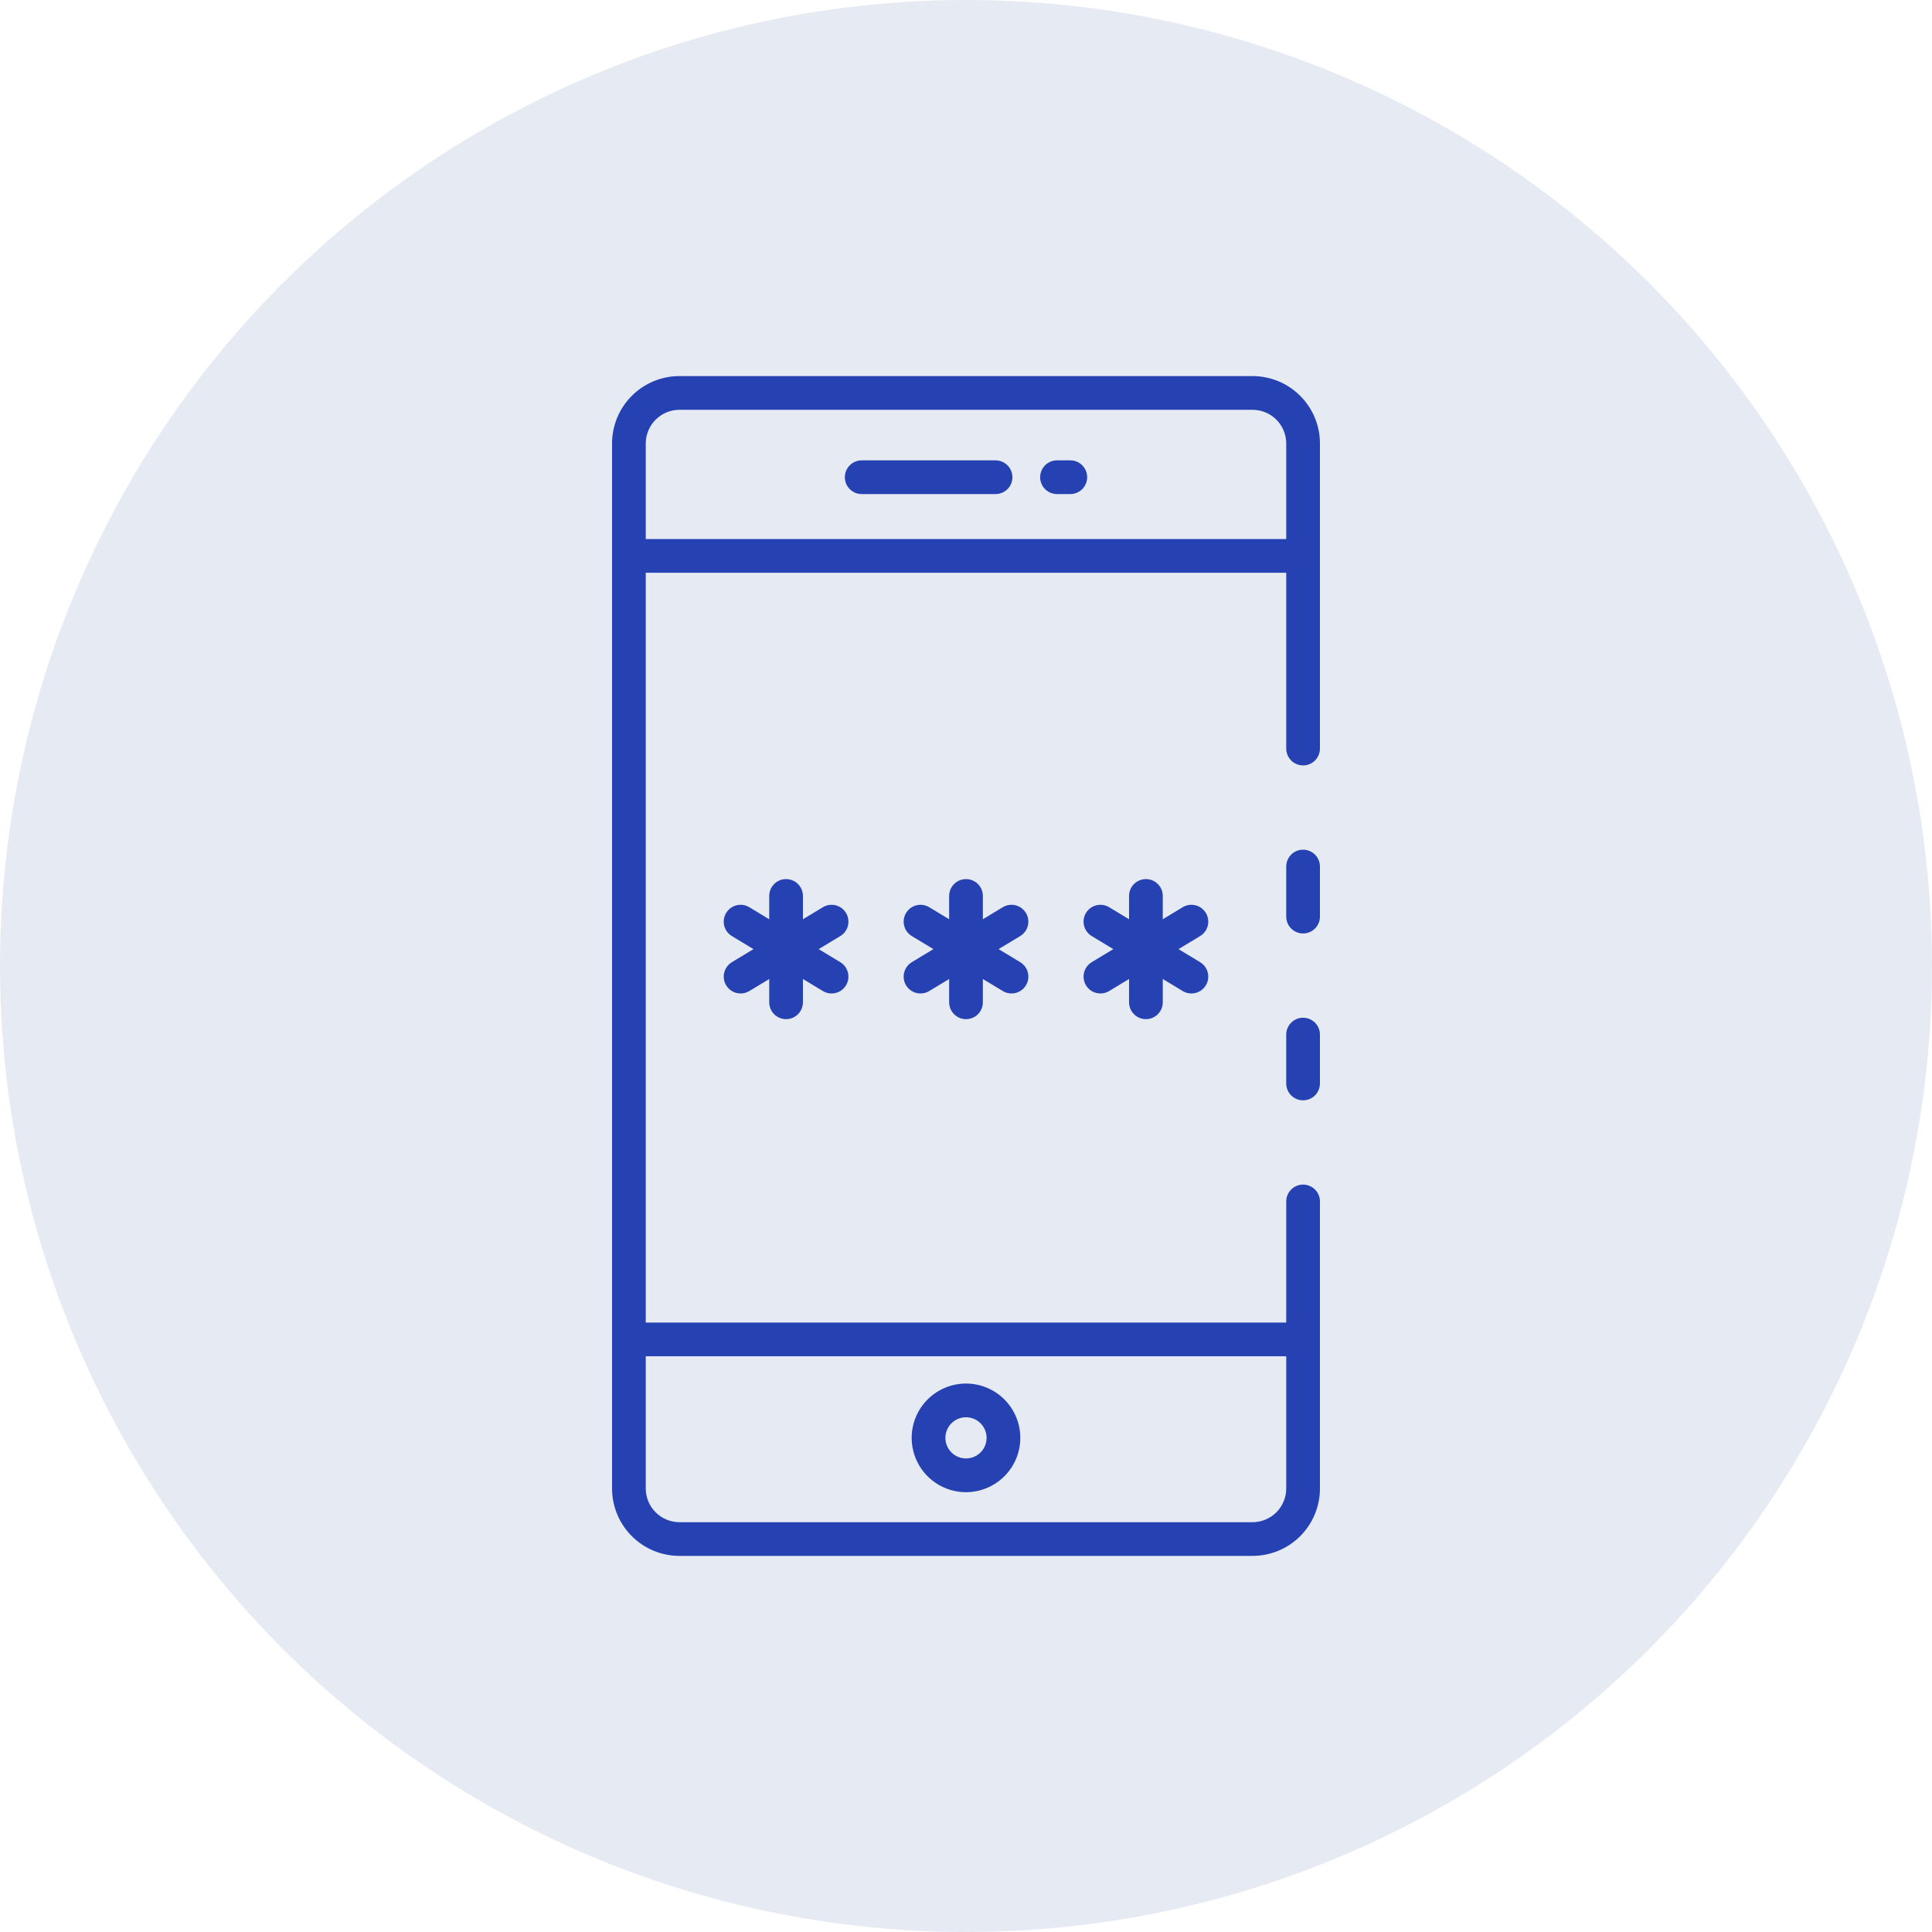
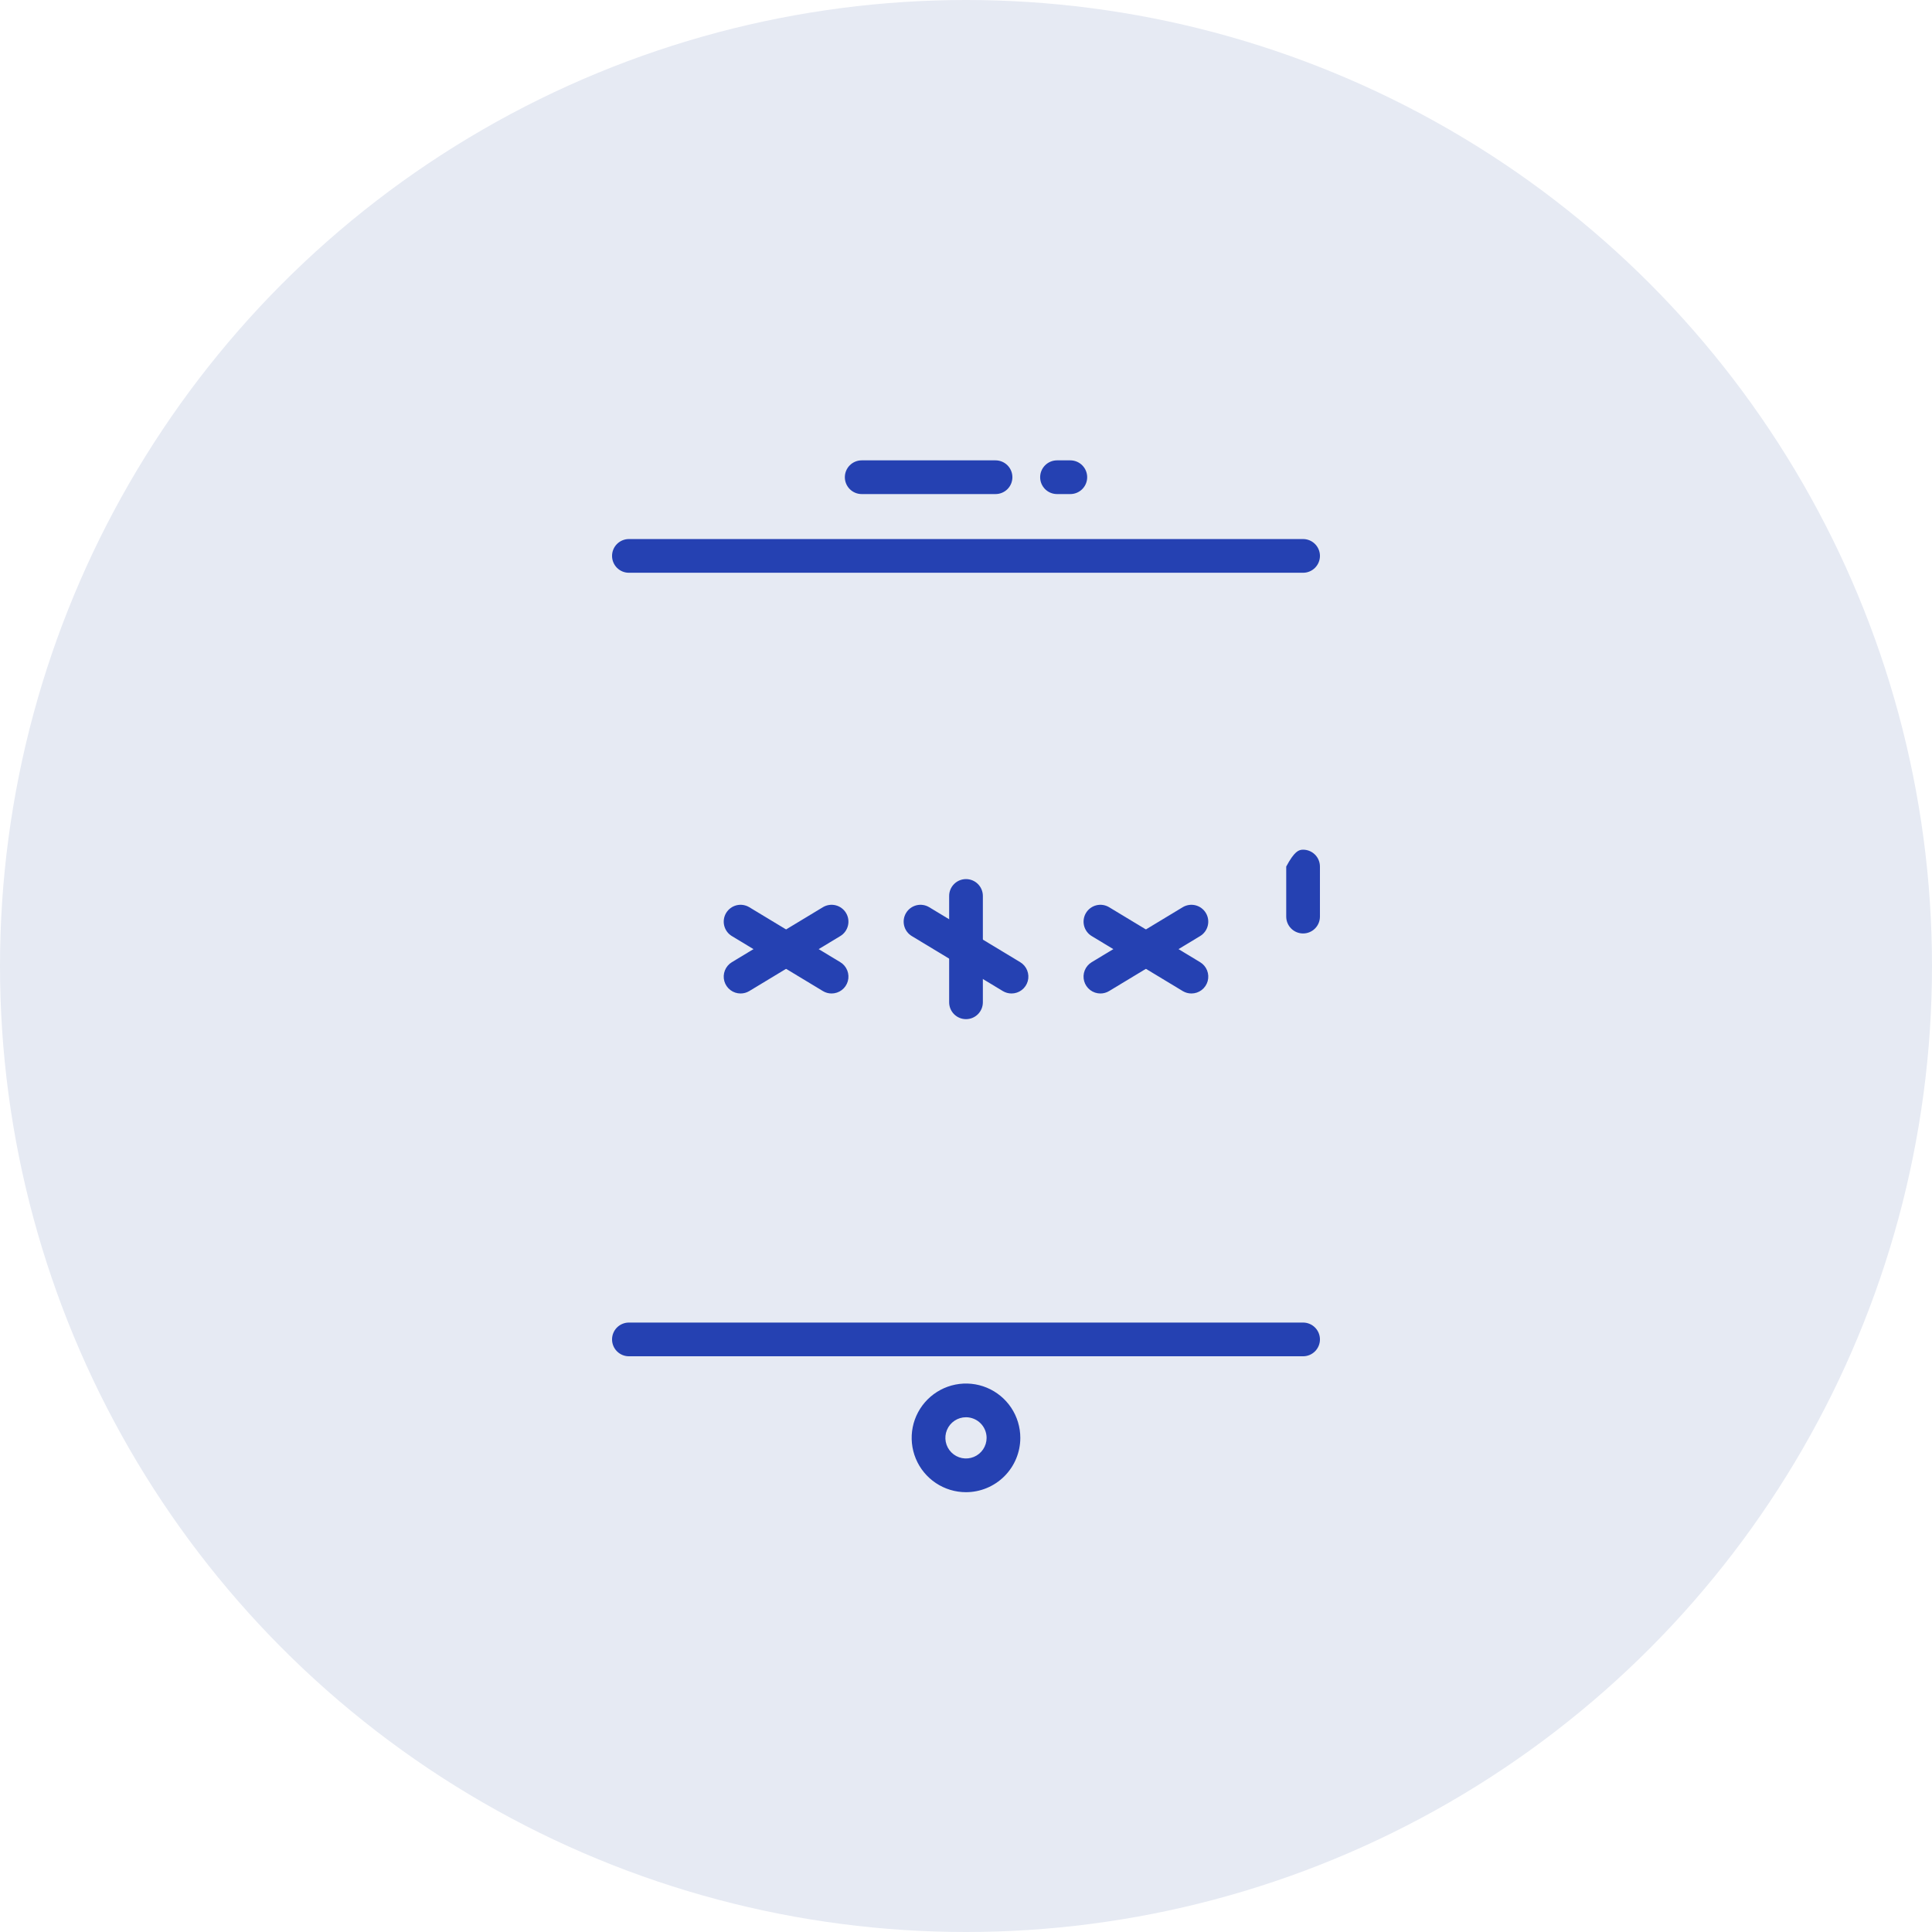
<svg xmlns="http://www.w3.org/2000/svg" width="158" height="158" viewBox="0 0 158 158" fill="none">
  <circle cx="79" cy="79" r="79" fill="#E6EAF3" />
-   <path d="M106.567 76.339C106.201 76.339 105.851 76.194 105.592 75.935C105.334 75.677 105.188 75.326 105.188 74.96V70.867C105.188 70.501 105.334 70.15 105.592 69.892C105.851 69.633 106.201 69.488 106.567 69.488C106.932 69.488 107.283 69.633 107.542 69.892C107.8 70.15 107.945 70.501 107.945 70.867V74.96C107.945 75.326 107.8 75.677 107.542 75.935C107.283 76.194 106.932 76.339 106.567 76.339Z" fill="#2541B2" />
-   <path d="M102.432 127.242H55.567C54.105 127.242 52.703 126.661 51.669 125.627C50.635 124.593 50.054 123.191 50.054 121.729V36.269C50.054 34.807 50.635 33.405 51.669 32.371C52.703 31.337 54.105 30.756 55.567 30.756H102.432C103.894 30.756 105.297 31.337 106.331 32.371C107.365 33.405 107.946 34.807 107.946 36.269V61.218C107.946 61.584 107.8 61.934 107.542 62.193C107.283 62.451 106.933 62.596 106.567 62.596C106.202 62.596 105.851 62.451 105.593 62.193C105.334 61.934 105.189 61.584 105.189 61.218V36.269C105.189 35.538 104.898 34.837 104.381 34.32C103.864 33.803 103.163 33.513 102.432 33.513H55.567C54.836 33.513 54.135 33.803 53.618 34.32C53.101 34.837 52.81 35.538 52.81 36.269V121.729C52.81 122.46 53.101 123.161 53.618 123.678C54.135 124.195 54.836 124.486 55.567 124.486H102.432C103.163 124.486 103.864 124.195 104.381 123.678C104.898 123.161 105.189 122.46 105.189 121.729V98.255C105.189 97.889 105.334 97.539 105.593 97.28C105.851 97.022 106.202 96.877 106.567 96.877C106.933 96.877 107.283 97.022 107.542 97.28C107.8 97.539 107.946 97.889 107.946 98.255V121.729C107.946 123.191 107.365 124.593 106.331 125.627C105.297 126.661 103.894 127.242 102.432 127.242Z" fill="#2541B2" />
-   <path d="M106.567 89.984C106.201 89.984 105.851 89.839 105.592 89.581C105.334 89.322 105.188 88.972 105.188 88.606V84.609C105.188 84.243 105.334 83.893 105.592 83.634C105.851 83.376 106.201 83.231 106.567 83.231C106.932 83.231 107.283 83.376 107.542 83.634C107.8 83.893 107.945 84.243 107.945 84.609V88.606C107.945 88.972 107.8 89.322 107.542 89.581C107.283 89.839 106.932 89.984 106.567 89.984Z" fill="#2541B2" />
+   <path d="M106.567 76.339C106.201 76.339 105.851 76.194 105.592 75.935C105.334 75.677 105.188 75.326 105.188 74.96V70.867C105.851 69.633 106.201 69.488 106.567 69.488C106.932 69.488 107.283 69.633 107.542 69.892C107.8 70.15 107.945 70.501 107.945 70.867V74.96C107.945 75.326 107.8 75.677 107.542 75.935C107.283 76.194 106.932 76.339 106.567 76.339Z" fill="#2541B2" />
  <path d="M106.567 46.841H51.432C51.066 46.841 50.716 46.696 50.457 46.437C50.199 46.178 50.054 45.828 50.054 45.462C50.054 45.097 50.199 44.746 50.457 44.488C50.716 44.229 51.066 44.084 51.432 44.084H106.567C106.933 44.084 107.283 44.229 107.542 44.488C107.8 44.746 107.946 45.097 107.946 45.462C107.946 45.828 107.8 46.178 107.542 46.437C107.283 46.696 106.933 46.841 106.567 46.841Z" fill="#2541B2" />
  <path d="M106.567 110.917H51.432C51.066 110.917 50.716 110.772 50.457 110.513C50.199 110.255 50.054 109.904 50.054 109.539C50.054 109.173 50.199 108.822 50.457 108.564C50.716 108.305 51.066 108.16 51.432 108.16H106.567C106.933 108.16 107.283 108.305 107.542 108.564C107.8 108.822 107.946 109.173 107.946 109.539C107.946 109.904 107.8 110.255 107.542 110.513C107.283 110.772 106.933 110.917 106.567 110.917Z" fill="#2541B2" />
  <path d="M78.999 122.032C78.12 122.032 77.261 121.771 76.53 121.282C75.8 120.794 75.23 120.1 74.894 119.288C74.558 118.476 74.471 117.582 74.642 116.72C74.814 115.858 75.238 115.067 75.86 114.446C76.482 113.825 77.274 113.402 78.136 113.231C78.998 113.06 79.891 113.149 80.703 113.486C81.515 113.823 82.208 114.394 82.696 115.125C83.183 115.856 83.443 116.716 83.442 117.595C83.439 118.771 82.97 119.899 82.137 120.731C81.304 121.562 80.176 122.03 78.999 122.032ZM78.999 115.903C78.666 115.903 78.34 116.002 78.063 116.187C77.786 116.372 77.57 116.635 77.442 116.943C77.314 117.25 77.281 117.589 77.345 117.916C77.41 118.243 77.57 118.543 77.805 118.779C78.04 119.015 78.34 119.176 78.667 119.242C78.993 119.307 79.332 119.275 79.64 119.148C79.949 119.021 80.212 118.806 80.398 118.53C80.584 118.253 80.684 117.928 80.685 117.595C80.685 117.373 80.642 117.153 80.557 116.948C80.473 116.743 80.349 116.557 80.192 116.4C80.036 116.243 79.85 116.118 79.645 116.033C79.44 115.948 79.221 115.904 78.999 115.903Z" fill="#2541B2" />
  <path d="M81.416 40.405H70.47C70.105 40.405 69.754 40.26 69.496 40.002C69.237 39.743 69.092 39.392 69.092 39.027C69.092 38.661 69.237 38.311 69.496 38.052C69.754 37.794 70.105 37.648 70.47 37.648H81.416C81.781 37.648 82.132 37.794 82.391 38.052C82.649 38.311 82.794 38.661 82.794 39.027C82.794 39.392 82.649 39.743 82.391 40.002C82.132 40.26 81.781 40.405 81.416 40.405Z" fill="#2541B2" />
  <path d="M87.529 40.405H86.443C86.077 40.405 85.727 40.26 85.468 40.002C85.21 39.743 85.064 39.392 85.064 39.027C85.064 38.661 85.21 38.311 85.468 38.052C85.727 37.794 86.077 37.648 86.443 37.648H87.532C87.897 37.648 88.248 37.794 88.506 38.052C88.765 38.311 88.91 38.661 88.91 39.027C88.91 39.392 88.765 39.743 88.506 40.002C88.248 40.26 87.897 40.405 87.532 40.405H87.529Z" fill="#2541B2" />
-   <path d="M93.713 83.347C93.348 83.347 92.997 83.202 92.739 82.943C92.48 82.685 92.335 82.334 92.335 81.969V73.271C92.335 72.905 92.48 72.555 92.739 72.296C92.997 72.038 93.348 71.893 93.713 71.893C94.079 71.893 94.43 72.038 94.688 72.296C94.947 72.555 95.092 72.905 95.092 73.271V81.969C95.092 82.334 94.947 82.685 94.688 82.943C94.43 83.202 94.079 83.347 93.713 83.347Z" fill="#2541B2" />
  <path d="M97.434 81.247C97.184 81.247 96.938 81.179 96.723 81.049L89.28 76.552C89.125 76.459 88.99 76.336 88.883 76.19C88.775 76.044 88.698 75.879 88.654 75.703C88.611 75.527 88.603 75.345 88.63 75.166C88.657 74.987 88.719 74.815 88.813 74.66C88.906 74.505 89.029 74.37 89.175 74.263C89.321 74.155 89.487 74.078 89.662 74.034C89.838 73.991 90.02 73.983 90.2 74.01C90.379 74.037 90.55 74.099 90.705 74.193L98.148 78.689C98.406 78.845 98.606 79.081 98.717 79.361C98.828 79.641 98.844 79.949 98.764 80.239C98.683 80.529 98.509 80.785 98.269 80.967C98.029 81.149 97.736 81.248 97.434 81.247Z" fill="#2541B2" />
  <path d="M89.992 81.247C89.691 81.248 89.398 81.149 89.158 80.967C88.918 80.785 88.744 80.529 88.663 80.239C88.582 79.949 88.598 79.641 88.709 79.361C88.82 79.081 89.02 78.845 89.278 78.689L96.721 74.193C96.876 74.099 97.048 74.037 97.227 74.01C97.406 73.983 97.589 73.991 97.764 74.034C97.94 74.078 98.106 74.155 98.251 74.263C98.397 74.37 98.52 74.505 98.614 74.66C98.707 74.815 98.77 74.987 98.797 75.166C98.824 75.345 98.816 75.527 98.772 75.703C98.729 75.879 98.651 76.044 98.544 76.19C98.436 76.336 98.302 76.459 98.147 76.552L90.703 81.049C90.489 81.179 90.243 81.248 89.992 81.247Z" fill="#2541B2" />
  <path d="M79.001 83.347C78.635 83.347 78.284 83.202 78.026 82.943C77.767 82.685 77.622 82.334 77.622 81.969V73.271C77.622 72.905 77.767 72.555 78.026 72.296C78.284 72.038 78.635 71.893 79.001 71.893C79.366 71.893 79.717 72.038 79.975 72.296C80.234 72.555 80.379 72.905 80.379 73.271V81.969C80.379 82.334 80.234 82.685 79.975 82.943C79.717 83.202 79.366 83.347 79.001 83.347Z" fill="#2541B2" />
  <path d="M82.722 81.247C82.471 81.247 82.225 81.179 82.01 81.049L74.567 76.552C74.412 76.459 74.277 76.336 74.17 76.19C74.062 76.044 73.985 75.879 73.942 75.703C73.898 75.527 73.89 75.345 73.917 75.166C73.944 74.987 74.006 74.815 74.1 74.66C74.194 74.505 74.317 74.37 74.462 74.263C74.608 74.155 74.774 74.078 74.949 74.034C75.125 73.991 75.308 73.983 75.487 74.01C75.666 74.037 75.837 74.099 75.992 74.193L83.436 78.689C83.694 78.845 83.893 79.081 84.004 79.361C84.115 79.641 84.132 79.949 84.051 80.239C83.97 80.529 83.796 80.785 83.556 80.967C83.316 81.149 83.023 81.248 82.722 81.247Z" fill="#2541B2" />
-   <path d="M75.278 81.247C74.977 81.248 74.684 81.149 74.444 80.967C74.204 80.785 74.03 80.529 73.949 80.239C73.868 79.949 73.885 79.641 73.996 79.361C74.107 79.081 74.306 78.845 74.564 78.689L82.007 74.193C82.162 74.099 82.334 74.037 82.513 74.01C82.692 73.983 82.875 73.991 83.05 74.034C83.226 74.078 83.392 74.155 83.537 74.263C83.683 74.37 83.806 74.505 83.9 74.66C83.994 74.815 84.056 74.987 84.083 75.166C84.11 75.345 84.102 75.527 84.058 75.703C84.015 75.879 83.937 76.044 83.83 76.19C83.723 76.336 83.588 76.459 83.433 76.552L75.99 81.049C75.775 81.179 75.529 81.247 75.278 81.247Z" fill="#2541B2" />
-   <path d="M64.286 83.347C63.92 83.347 63.569 83.202 63.311 82.943C63.052 82.685 62.907 82.334 62.907 81.969V73.271C62.907 72.905 63.052 72.555 63.311 72.296C63.569 72.038 63.92 71.893 64.286 71.893C64.651 71.893 65.002 72.038 65.26 72.296C65.519 72.555 65.664 72.905 65.664 73.271V81.969C65.664 82.334 65.519 82.685 65.26 82.943C65.002 83.202 64.651 83.347 64.286 83.347Z" fill="#2541B2" />
  <path d="M68.007 81.247C67.756 81.248 67.51 81.179 67.296 81.049L59.852 76.552C59.697 76.459 59.562 76.336 59.455 76.19C59.348 76.044 59.27 75.879 59.227 75.703C59.183 75.527 59.175 75.345 59.202 75.166C59.229 74.987 59.291 74.815 59.385 74.66C59.479 74.505 59.602 74.37 59.748 74.263C59.893 74.155 60.059 74.078 60.234 74.034C60.41 73.991 60.593 73.983 60.772 74.01C60.951 74.037 61.123 74.099 61.278 74.193L68.721 78.689C68.979 78.845 69.178 79.081 69.289 79.361C69.4 79.641 69.417 79.949 69.336 80.239C69.255 80.529 69.081 80.785 68.841 80.967C68.601 81.149 68.308 81.248 68.007 81.247Z" fill="#2541B2" />
  <path d="M60.565 81.247C60.264 81.248 59.971 81.149 59.731 80.967C59.491 80.785 59.317 80.529 59.236 80.239C59.155 79.949 59.172 79.641 59.283 79.361C59.394 79.081 59.593 78.845 59.851 78.689L67.295 74.193C67.45 74.099 67.621 74.037 67.8 74.01C67.979 73.983 68.162 73.991 68.338 74.034C68.513 74.078 68.679 74.155 68.825 74.263C68.97 74.37 69.094 74.505 69.187 74.66C69.281 74.815 69.343 74.987 69.37 75.166C69.397 75.345 69.389 75.527 69.345 75.703C69.302 75.879 69.224 76.044 69.117 76.19C69.01 76.336 68.875 76.459 68.72 76.552L61.277 81.049C61.062 81.179 60.816 81.247 60.565 81.247Z" fill="#2541B2" />
</svg>